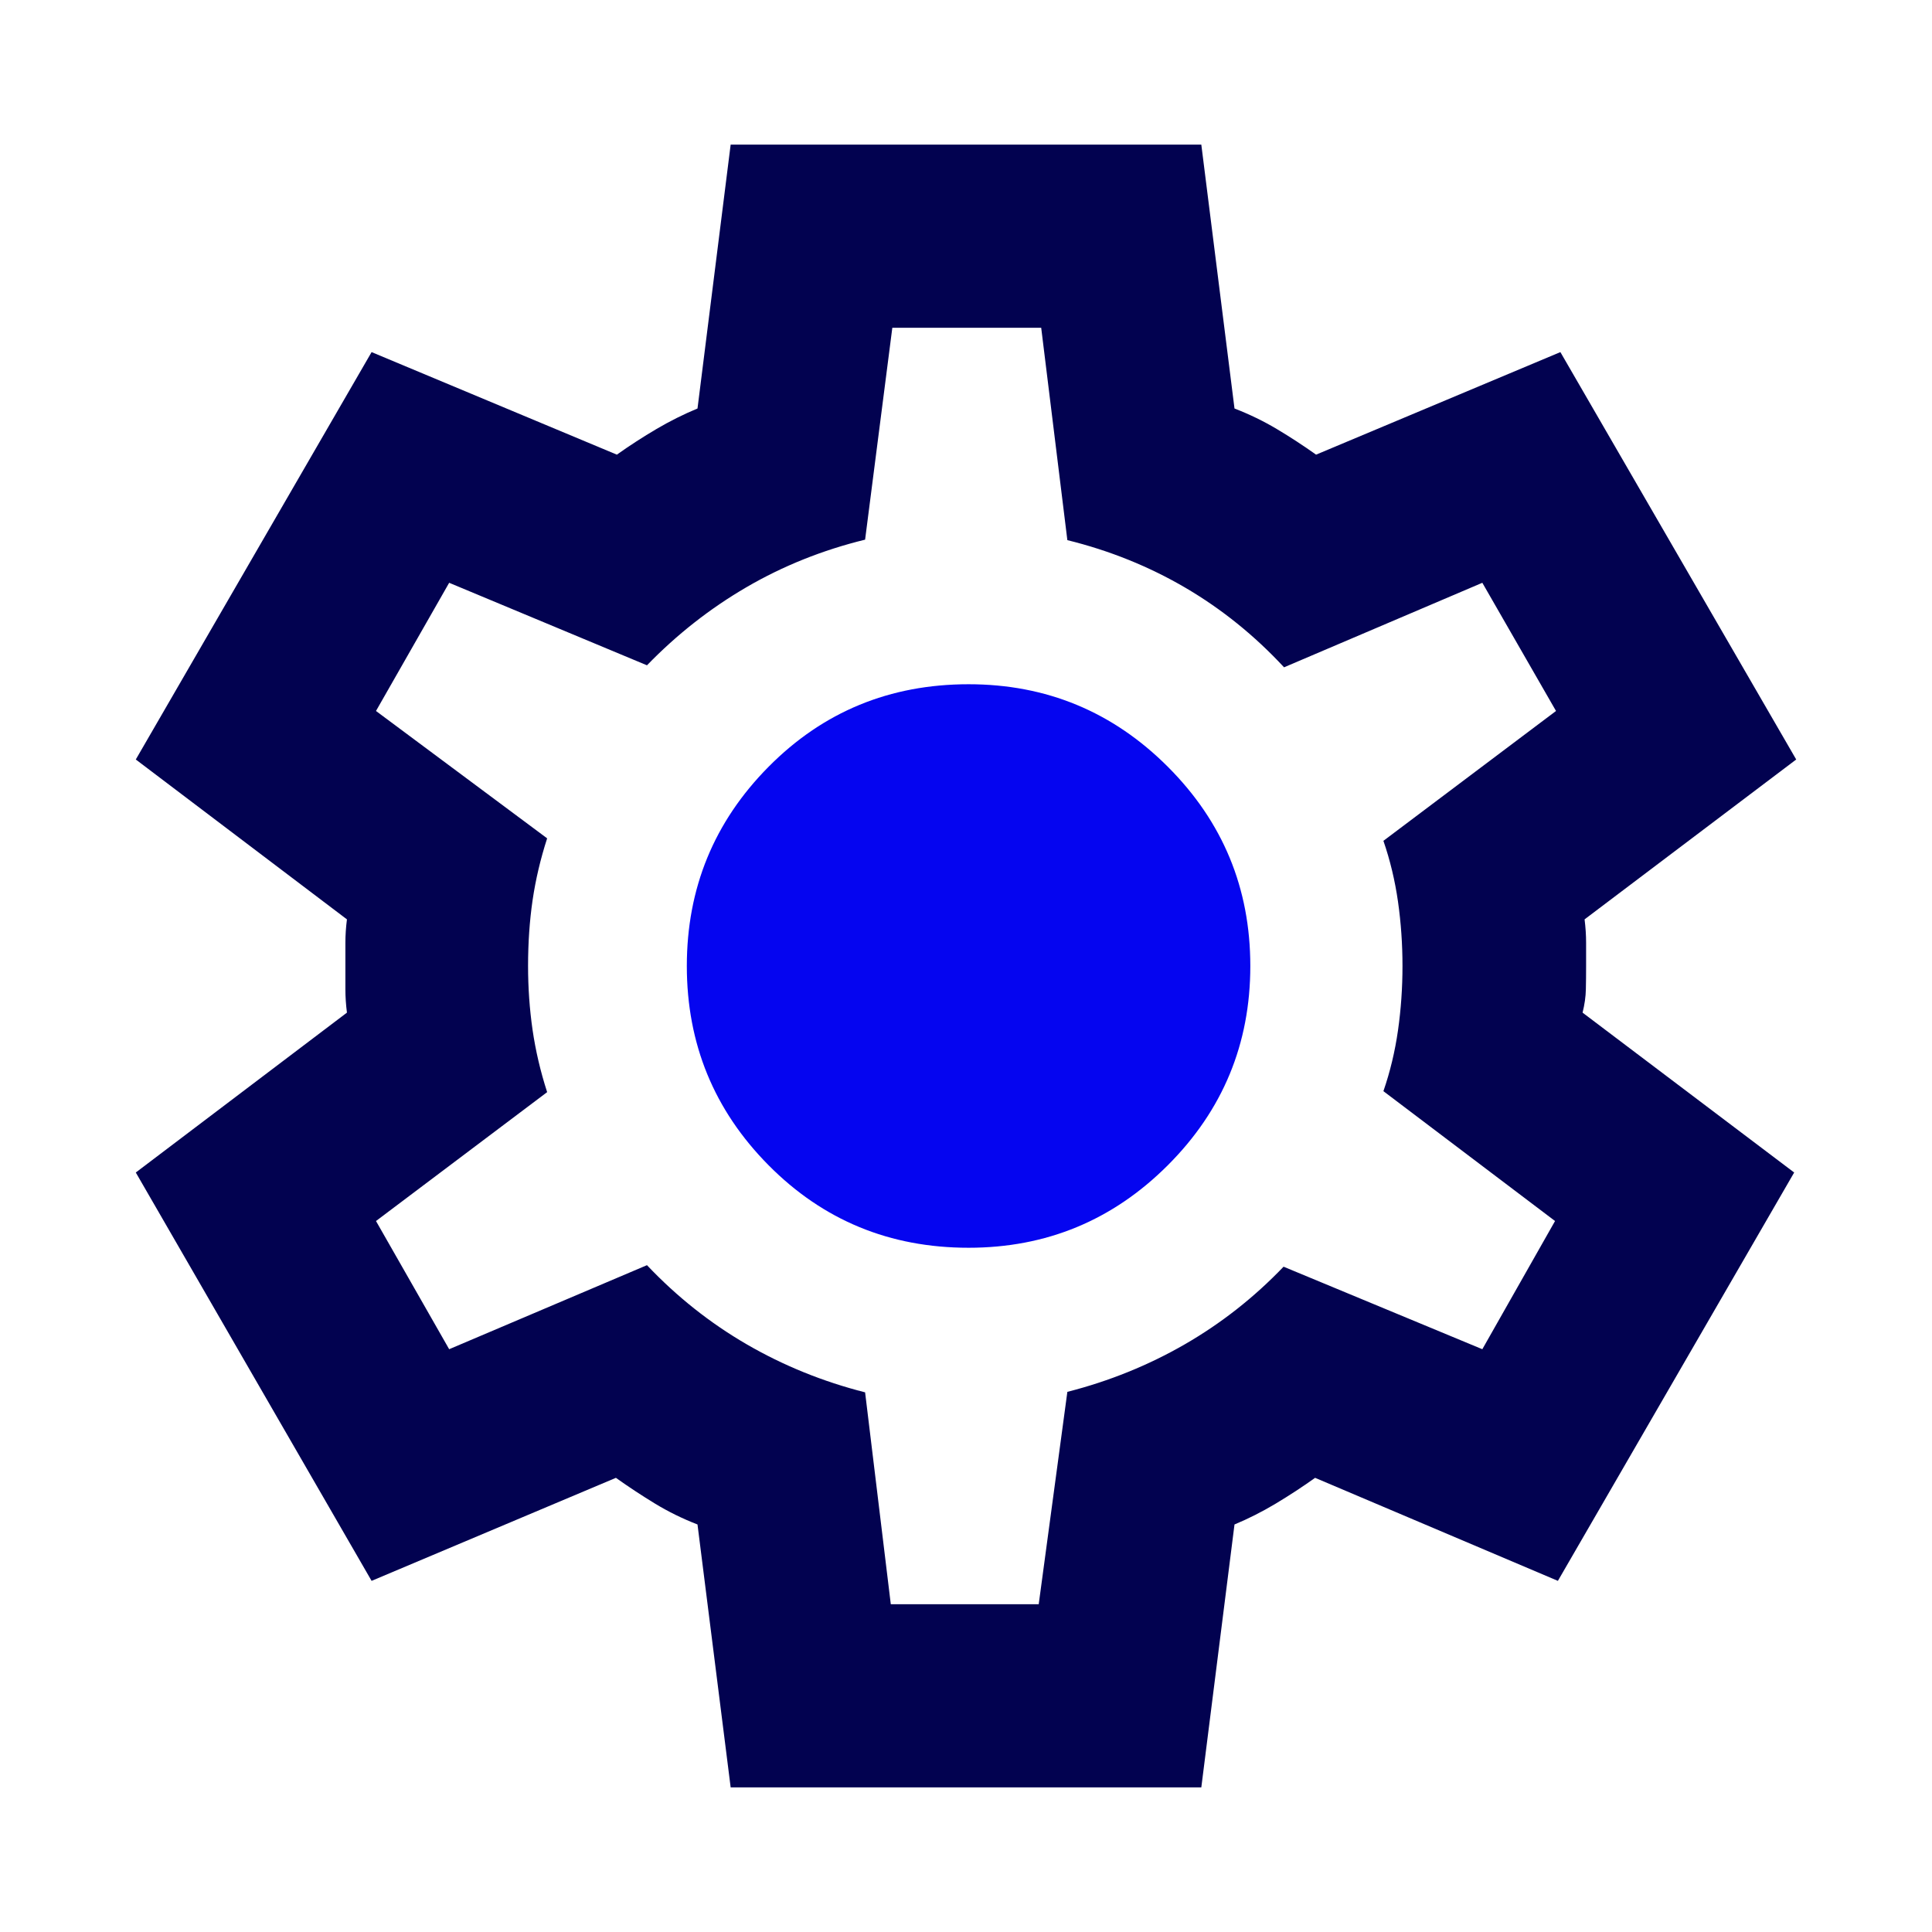
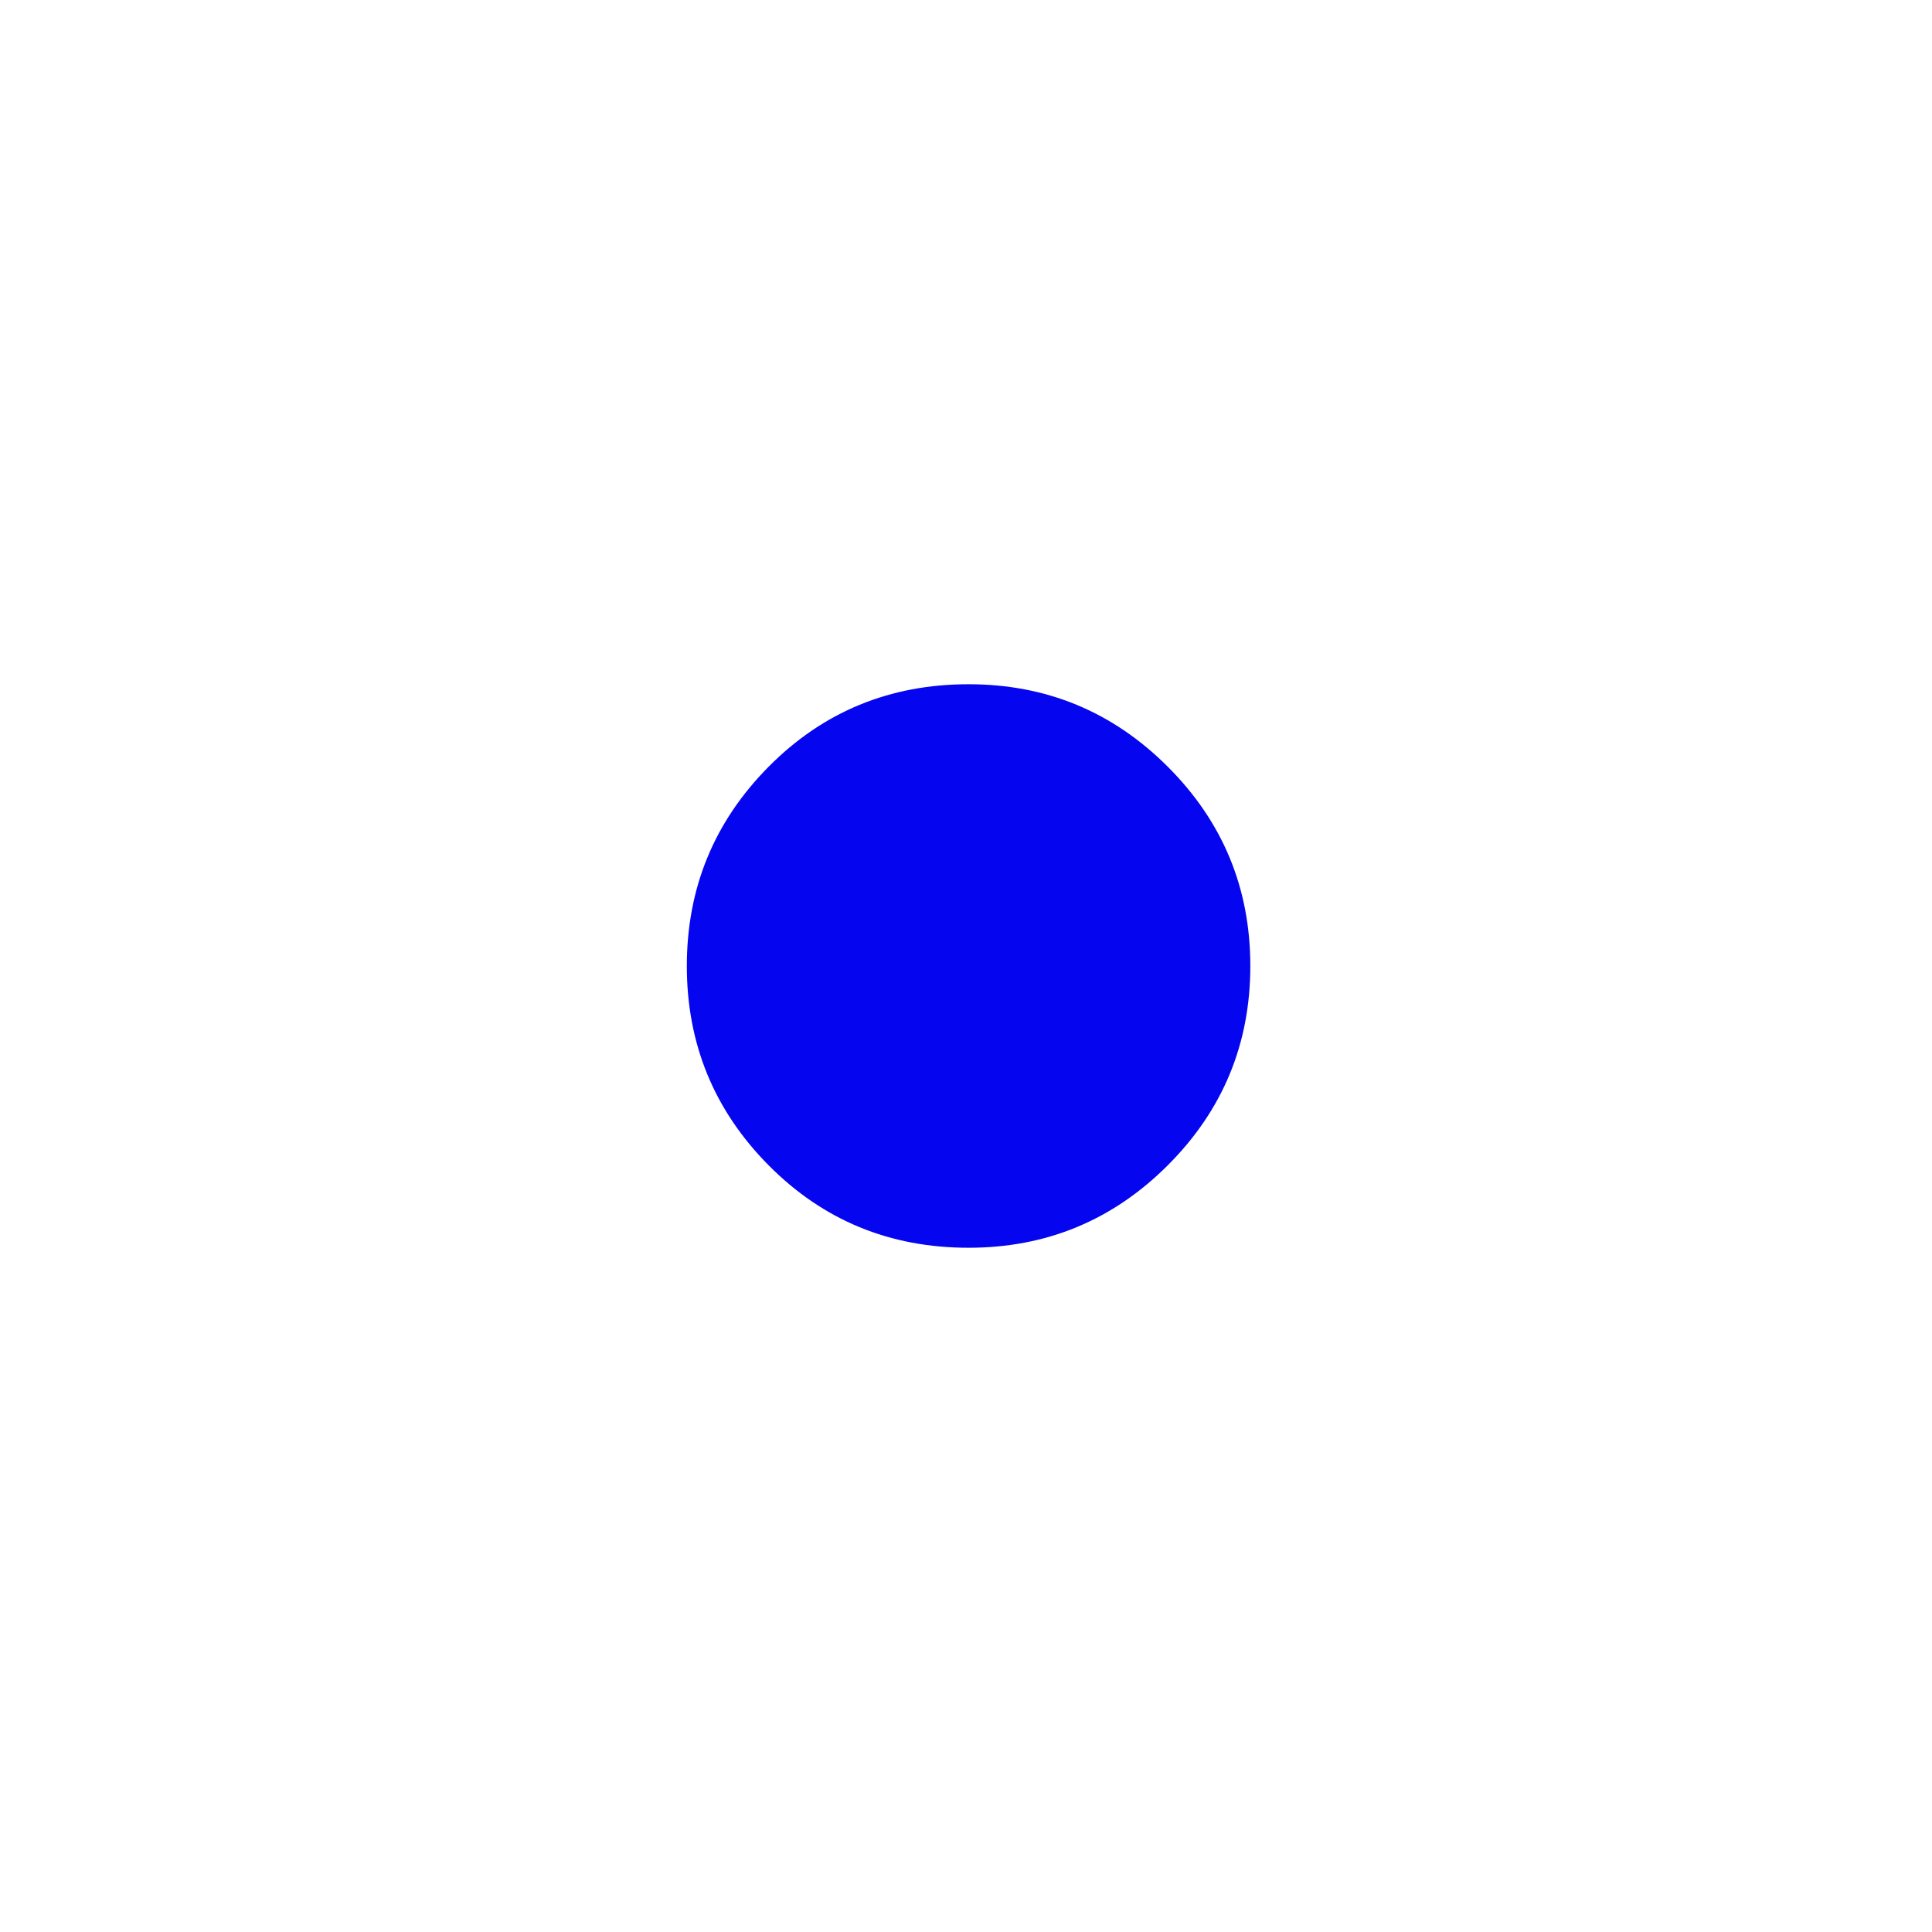
<svg xmlns="http://www.w3.org/2000/svg" width="80" height="80" viewBox="0 0 80 80" fill="none">
-   <path d="M30.255 74.011L28.882 63.125C28.266 62.887 27.682 62.6 27.129 62.265C26.577 61.929 26.035 61.572 25.503 61.194L15.387 65.46L5.623 48.551L14.366 41.931C14.323 41.595 14.302 41.274 14.302 40.966V39.035C14.302 38.727 14.323 38.405 14.366 38.069L5.623 31.449L15.387 14.58L25.543 18.826C26.075 18.448 26.621 18.095 27.181 17.765C27.741 17.436 28.308 17.153 28.882 16.915L30.255 5.989H49.744L51.118 16.915C51.733 17.153 52.318 17.436 52.87 17.765C53.423 18.095 53.965 18.448 54.496 18.826L64.612 14.58L74.377 31.449L65.614 38.069C65.656 38.405 65.677 38.727 65.677 39.035V40C65.677 40.336 65.674 40.658 65.667 40.966C65.661 41.274 65.615 41.595 65.531 41.931L74.293 48.551L64.509 65.46L54.456 61.194C53.925 61.572 53.379 61.929 52.819 62.265C52.258 62.6 51.691 62.887 51.118 63.125L49.744 74.011H30.255ZM36.886 66.428H43.011L44.197 57.634C45.933 57.19 47.553 56.534 49.059 55.666C50.564 54.798 51.928 53.727 53.15 52.451L61.38 55.868L64.391 50.56L57.284 45.183C57.562 44.379 57.763 43.539 57.888 42.665C58.012 41.791 58.074 40.902 58.074 40C58.074 39.098 58.012 38.21 57.888 37.335C57.763 36.461 57.562 35.621 57.284 34.817L64.431 29.44L61.38 24.132L53.17 27.632C51.948 26.315 50.584 25.215 49.079 24.334C47.573 23.453 45.946 22.797 44.197 22.366L43.114 13.573H36.949L35.822 22.346C34.06 22.777 32.423 23.433 30.911 24.314C29.399 25.195 28.025 26.274 26.79 27.549L18.599 24.132L15.569 29.44L22.656 34.714C22.378 35.574 22.177 36.43 22.052 37.284C21.928 38.137 21.866 39.042 21.866 40C21.866 40.902 21.928 41.783 22.052 42.643C22.177 43.503 22.378 44.363 22.656 45.223L15.569 50.56L18.599 55.868L26.79 52.388C28.025 53.692 29.402 54.785 30.921 55.666C32.44 56.547 34.074 57.21 35.822 57.654L36.886 66.428Z" fill="#020250" />
  <path d="M48.357 48.25C46.079 50.528 43.329 51.667 40.107 51.667C36.842 51.667 34.082 50.528 31.825 48.25C29.568 45.972 28.44 43.222 28.44 40C28.44 36.778 29.568 34.028 31.825 31.75C34.082 29.472 36.842 28.333 40.107 28.333C43.329 28.333 46.079 29.472 48.357 31.75C50.635 34.028 51.773 36.778 51.773 40C51.773 43.222 50.635 45.972 48.357 48.25Z" fill="#0505F0" />
</svg>